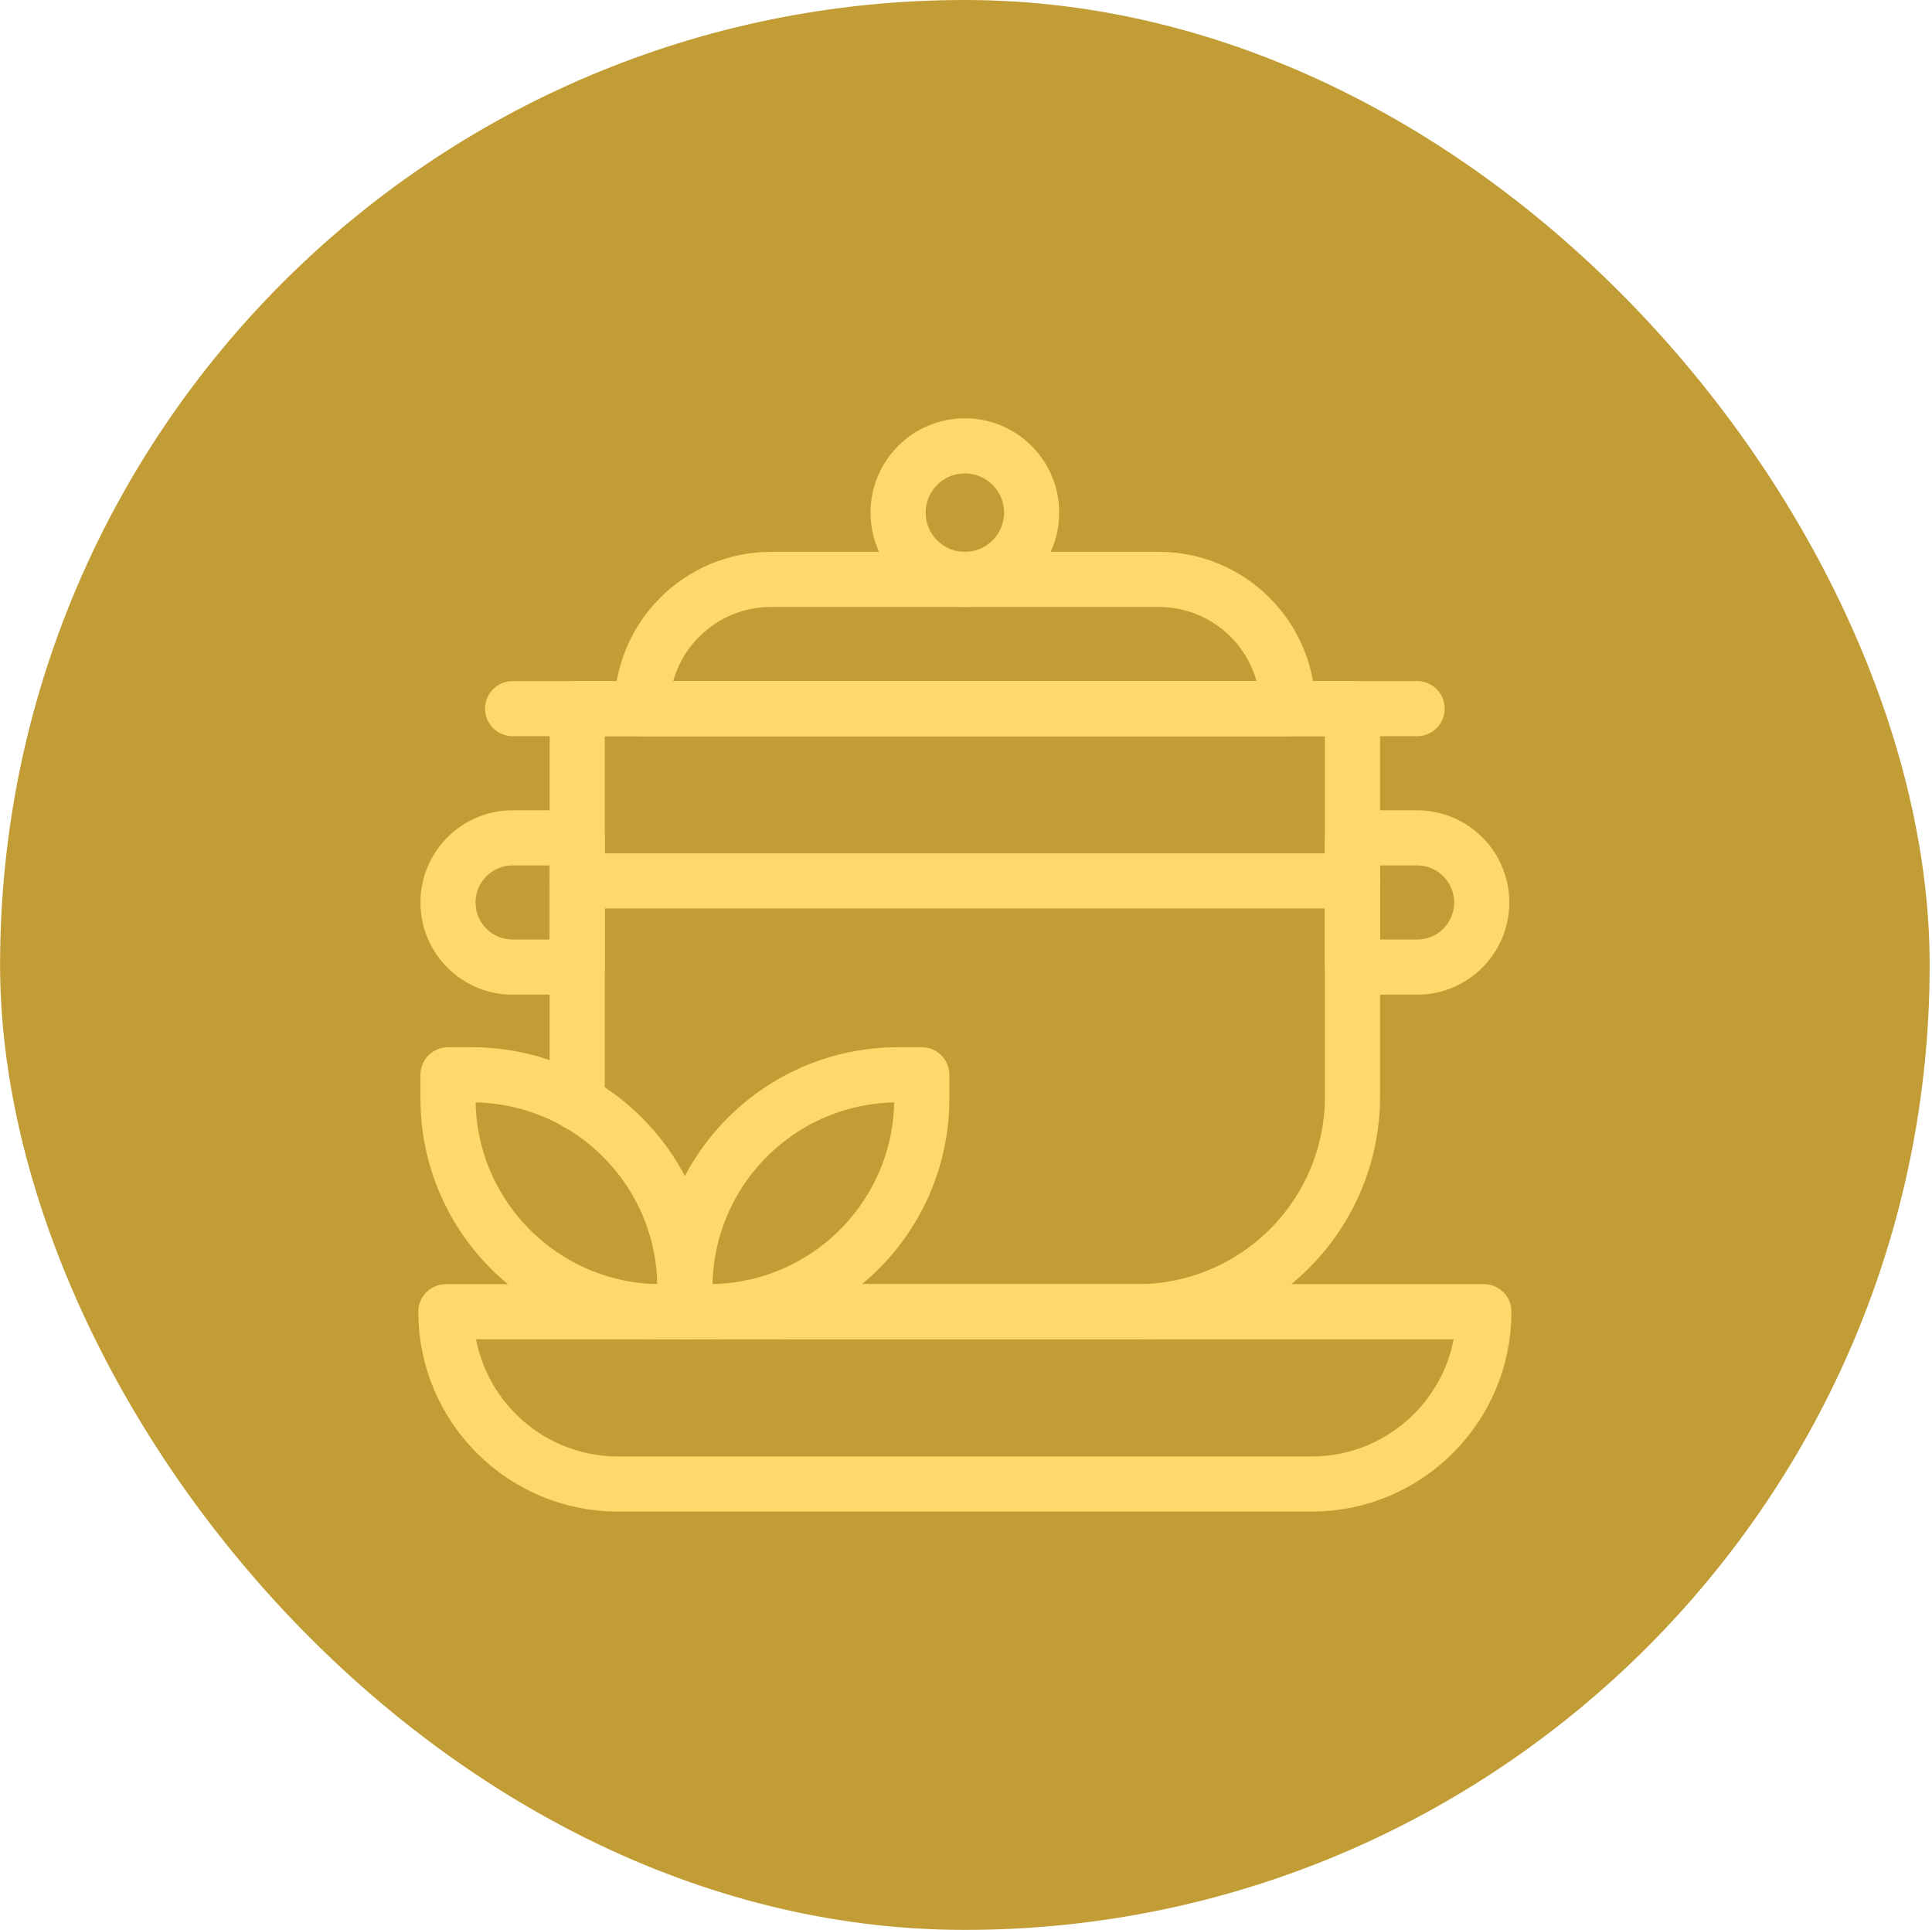
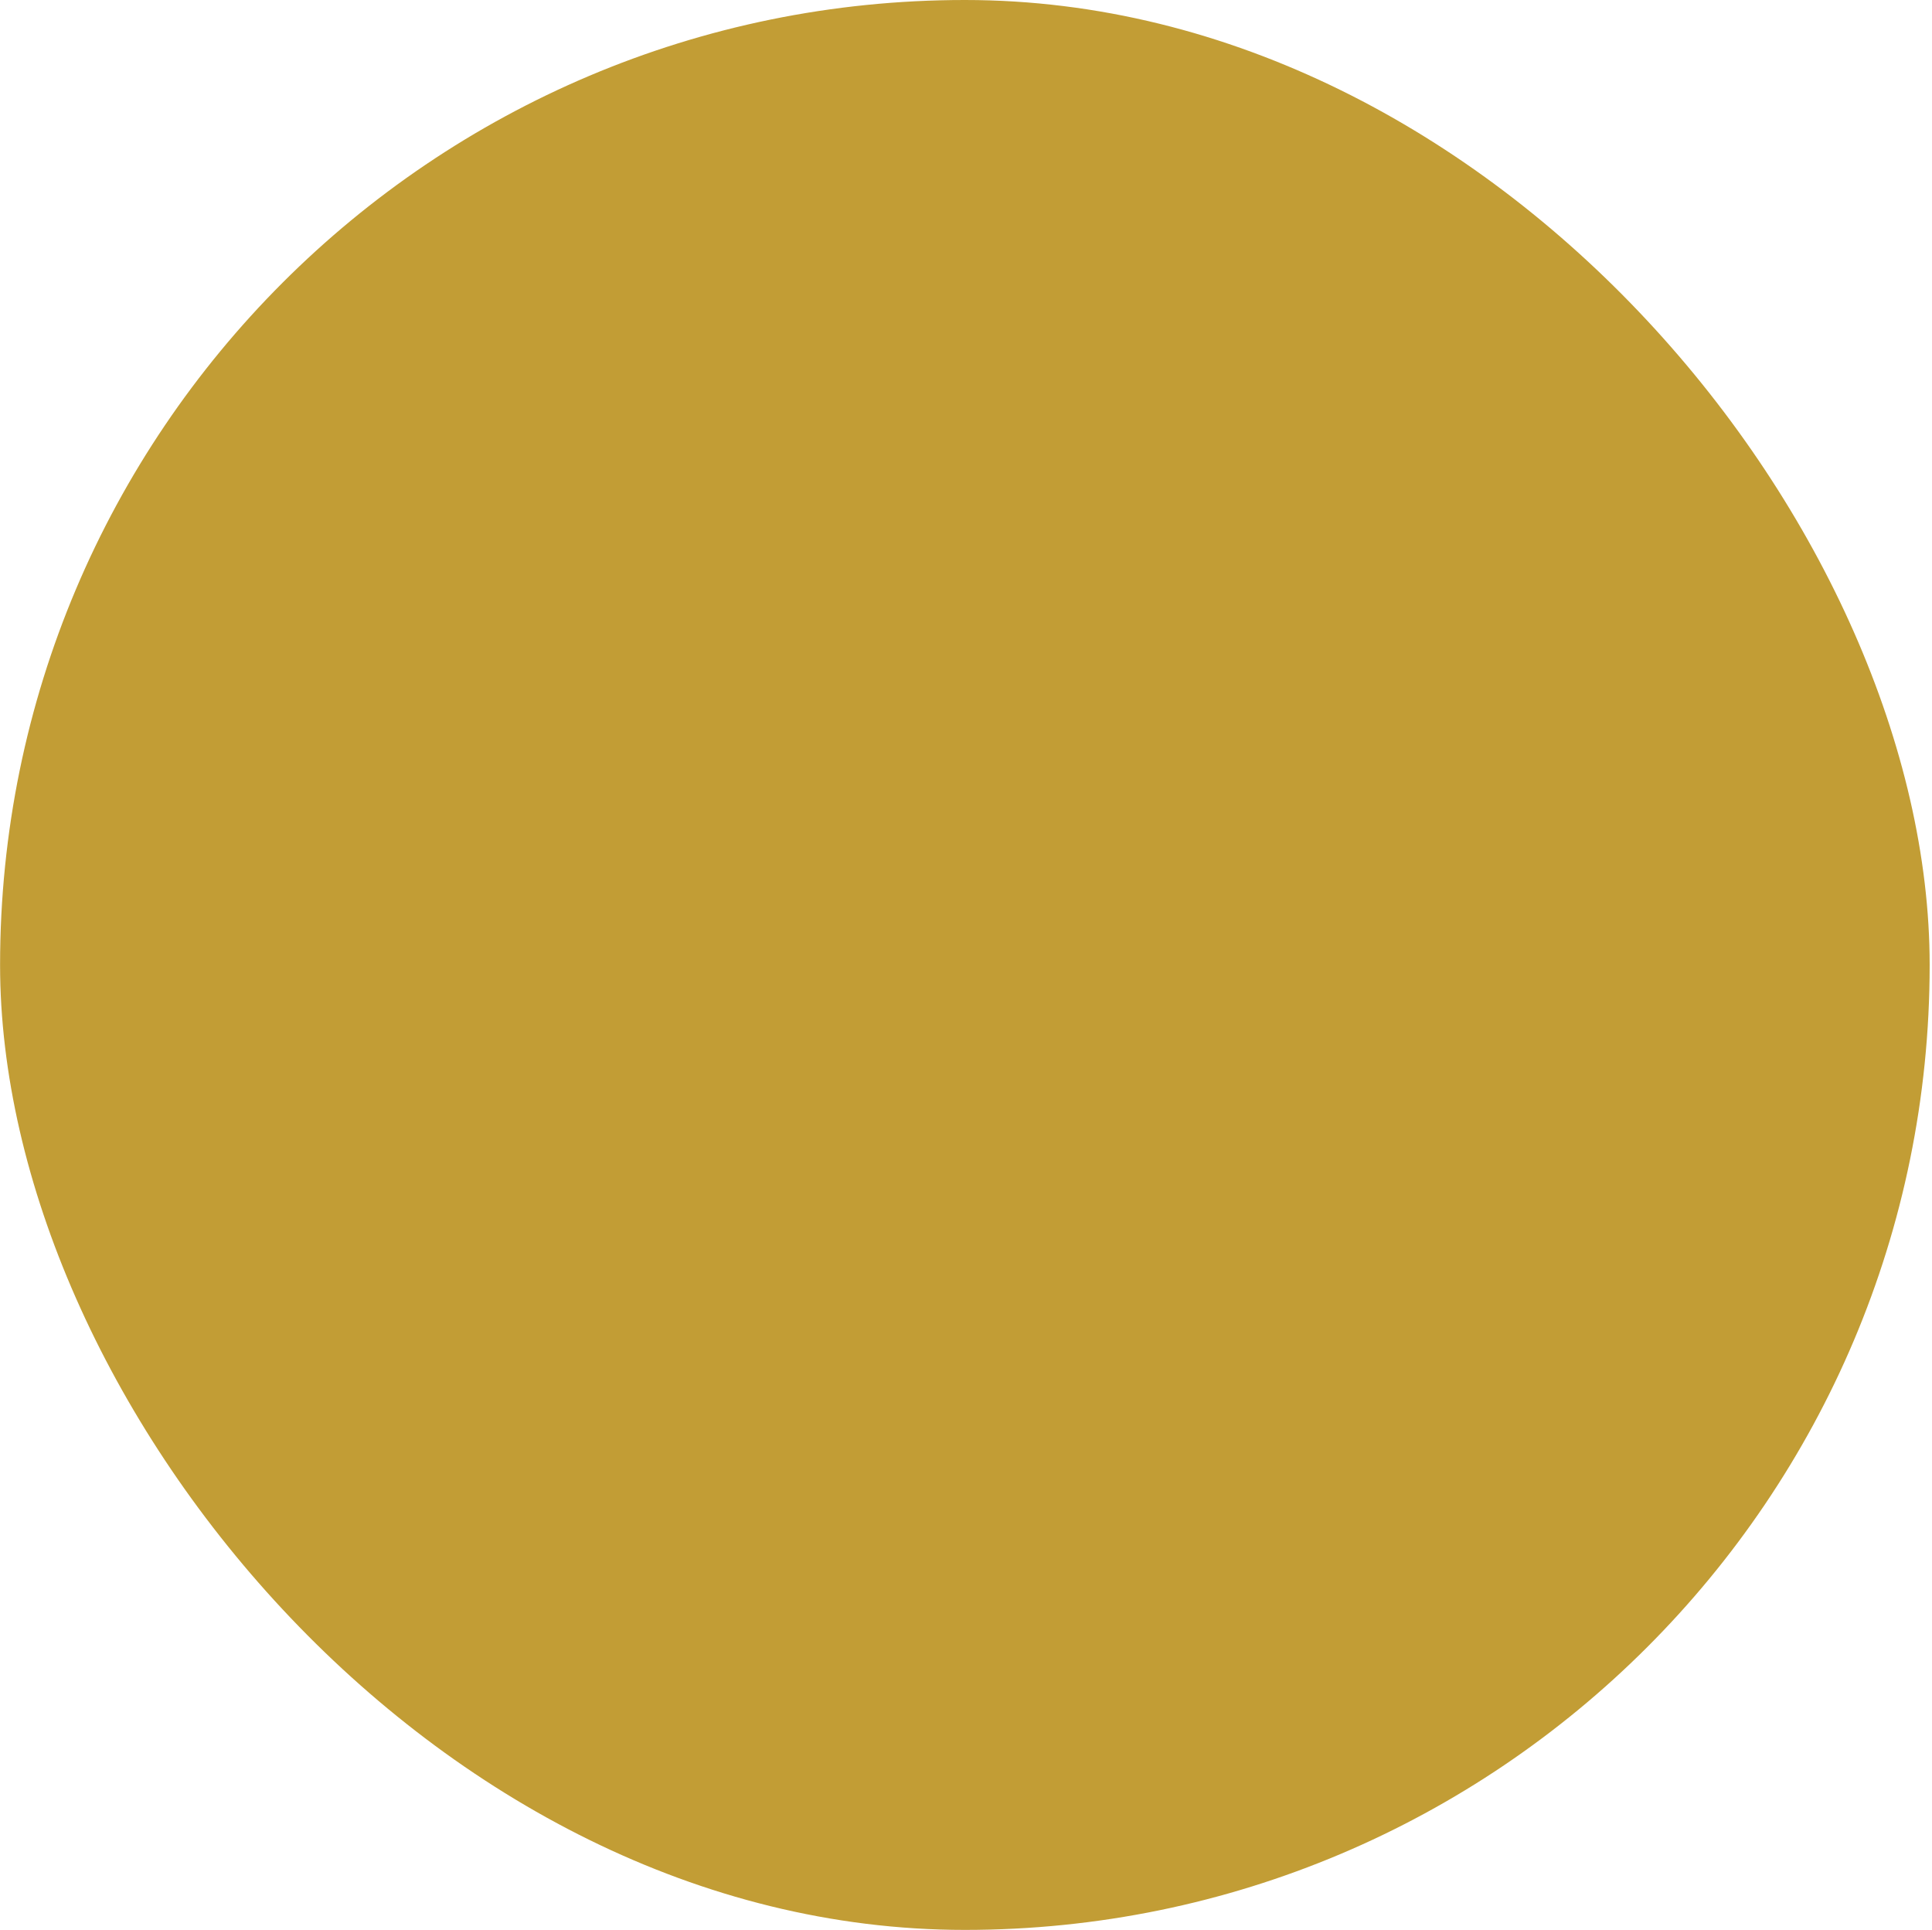
<svg xmlns="http://www.w3.org/2000/svg" width="801" height="800" viewBox="0 0 801 800" fill="none">
  <rect x="0.031" width="800" height="800" rx="400" fill="#C29D35" />
  <g clip-path="url(#clip0_36_436)">
    <mask id="mask0_36_436" style="mask-type:luminance" maskUnits="userSpaceOnUse" x="171" y="171" width="458" height="458">
-       <path d="M171.459 171.429H628.602V628.572H171.459V171.429Z" fill="white" />
-     </mask>
+       </mask>
    <g mask="url(#mask0_36_436)">
      <path d="M427.71 212.5C427.71 227.787 415.318 240.178 400.031 240.178C384.745 240.178 372.353 227.787 372.353 212.5C372.353 197.213 384.745 184.821 400.031 184.821C415.318 184.821 427.71 197.213 427.71 212.5Z" stroke="#FFD86B" stroke-width="22.857" stroke-miterlimit="10" stroke-linecap="round" stroke-linejoin="round" />
      <path d="M543.781 615.178H256.281C216.832 615.178 184.852 583.199 184.852 543.75H615.209C615.209 583.199 583.23 615.178 543.781 615.178Z" stroke="#FFD86B" stroke-width="22.857" stroke-miterlimit="10" stroke-linecap="round" stroke-linejoin="round" />
-       <path d="M587.531 293.75H212.531" stroke="#FFD86B" stroke-width="22.857" stroke-miterlimit="10" stroke-linecap="round" stroke-linejoin="round" />
      <path d="M480.388 240.179H319.673C290.087 240.179 266.102 264.163 266.102 293.75H533.959C533.959 264.163 509.974 240.179 480.388 240.179Z" stroke="#FFD86B" stroke-width="22.857" stroke-miterlimit="10" stroke-linecap="round" stroke-linejoin="round" />
      <path d="M239.316 365.178H560.745" stroke="#FFD86B" stroke-width="22.857" stroke-miterlimit="10" stroke-linecap="round" stroke-linejoin="round" />
-       <path d="M587.53 400.893H560.745V347.321H587.53C602.323 347.321 614.316 359.314 614.316 374.107C614.316 388.9 602.323 400.893 587.53 400.893Z" stroke="#FFD86B" stroke-width="22.857" stroke-miterlimit="10" stroke-linecap="round" stroke-linejoin="round" />
      <path d="M212.531 400.893H239.317V347.321H212.531C197.738 347.321 185.745 359.314 185.745 374.107C185.745 388.9 197.738 400.893 212.531 400.893Z" stroke="#FFD86B" stroke-width="22.857" stroke-miterlimit="10" stroke-linecap="round" stroke-linejoin="round" />
      <path d="M293.781 543.75H283.959V533.929C283.959 485.111 323.534 445.536 372.352 445.536H382.174V455.357C382.174 504.175 342.599 543.75 293.781 543.75Z" stroke="#FFD86B" stroke-width="22.857" stroke-miterlimit="10" stroke-linecap="round" stroke-linejoin="round" />
      <path d="M283.959 543.75H274.138C225.32 543.75 185.745 504.175 185.745 455.357V445.536H195.567C244.384 445.536 283.959 485.111 283.959 533.929V543.75Z" stroke="#FFD86B" stroke-width="22.857" stroke-miterlimit="10" stroke-linecap="round" stroke-linejoin="round" />
      <path d="M311.162 542.02C316.805 543.138 322.632 543.75 328.602 543.75H471.459C520.771 543.75 560.745 503.775 560.745 454.464V293.75H239.316V454.464C239.316 455.413 239.429 456.331 239.458 457.273" stroke="#FFD86B" stroke-width="22.857" stroke-miterlimit="10" stroke-linecap="round" stroke-linejoin="round" />
    </g>
  </g>
  <defs>
    <clipPath id="clip0_36_436">
      <rect width="457.143" height="457.143" fill="white" transform="translate(171.459 171.428)" />
    </clipPath>
  </defs>
</svg>